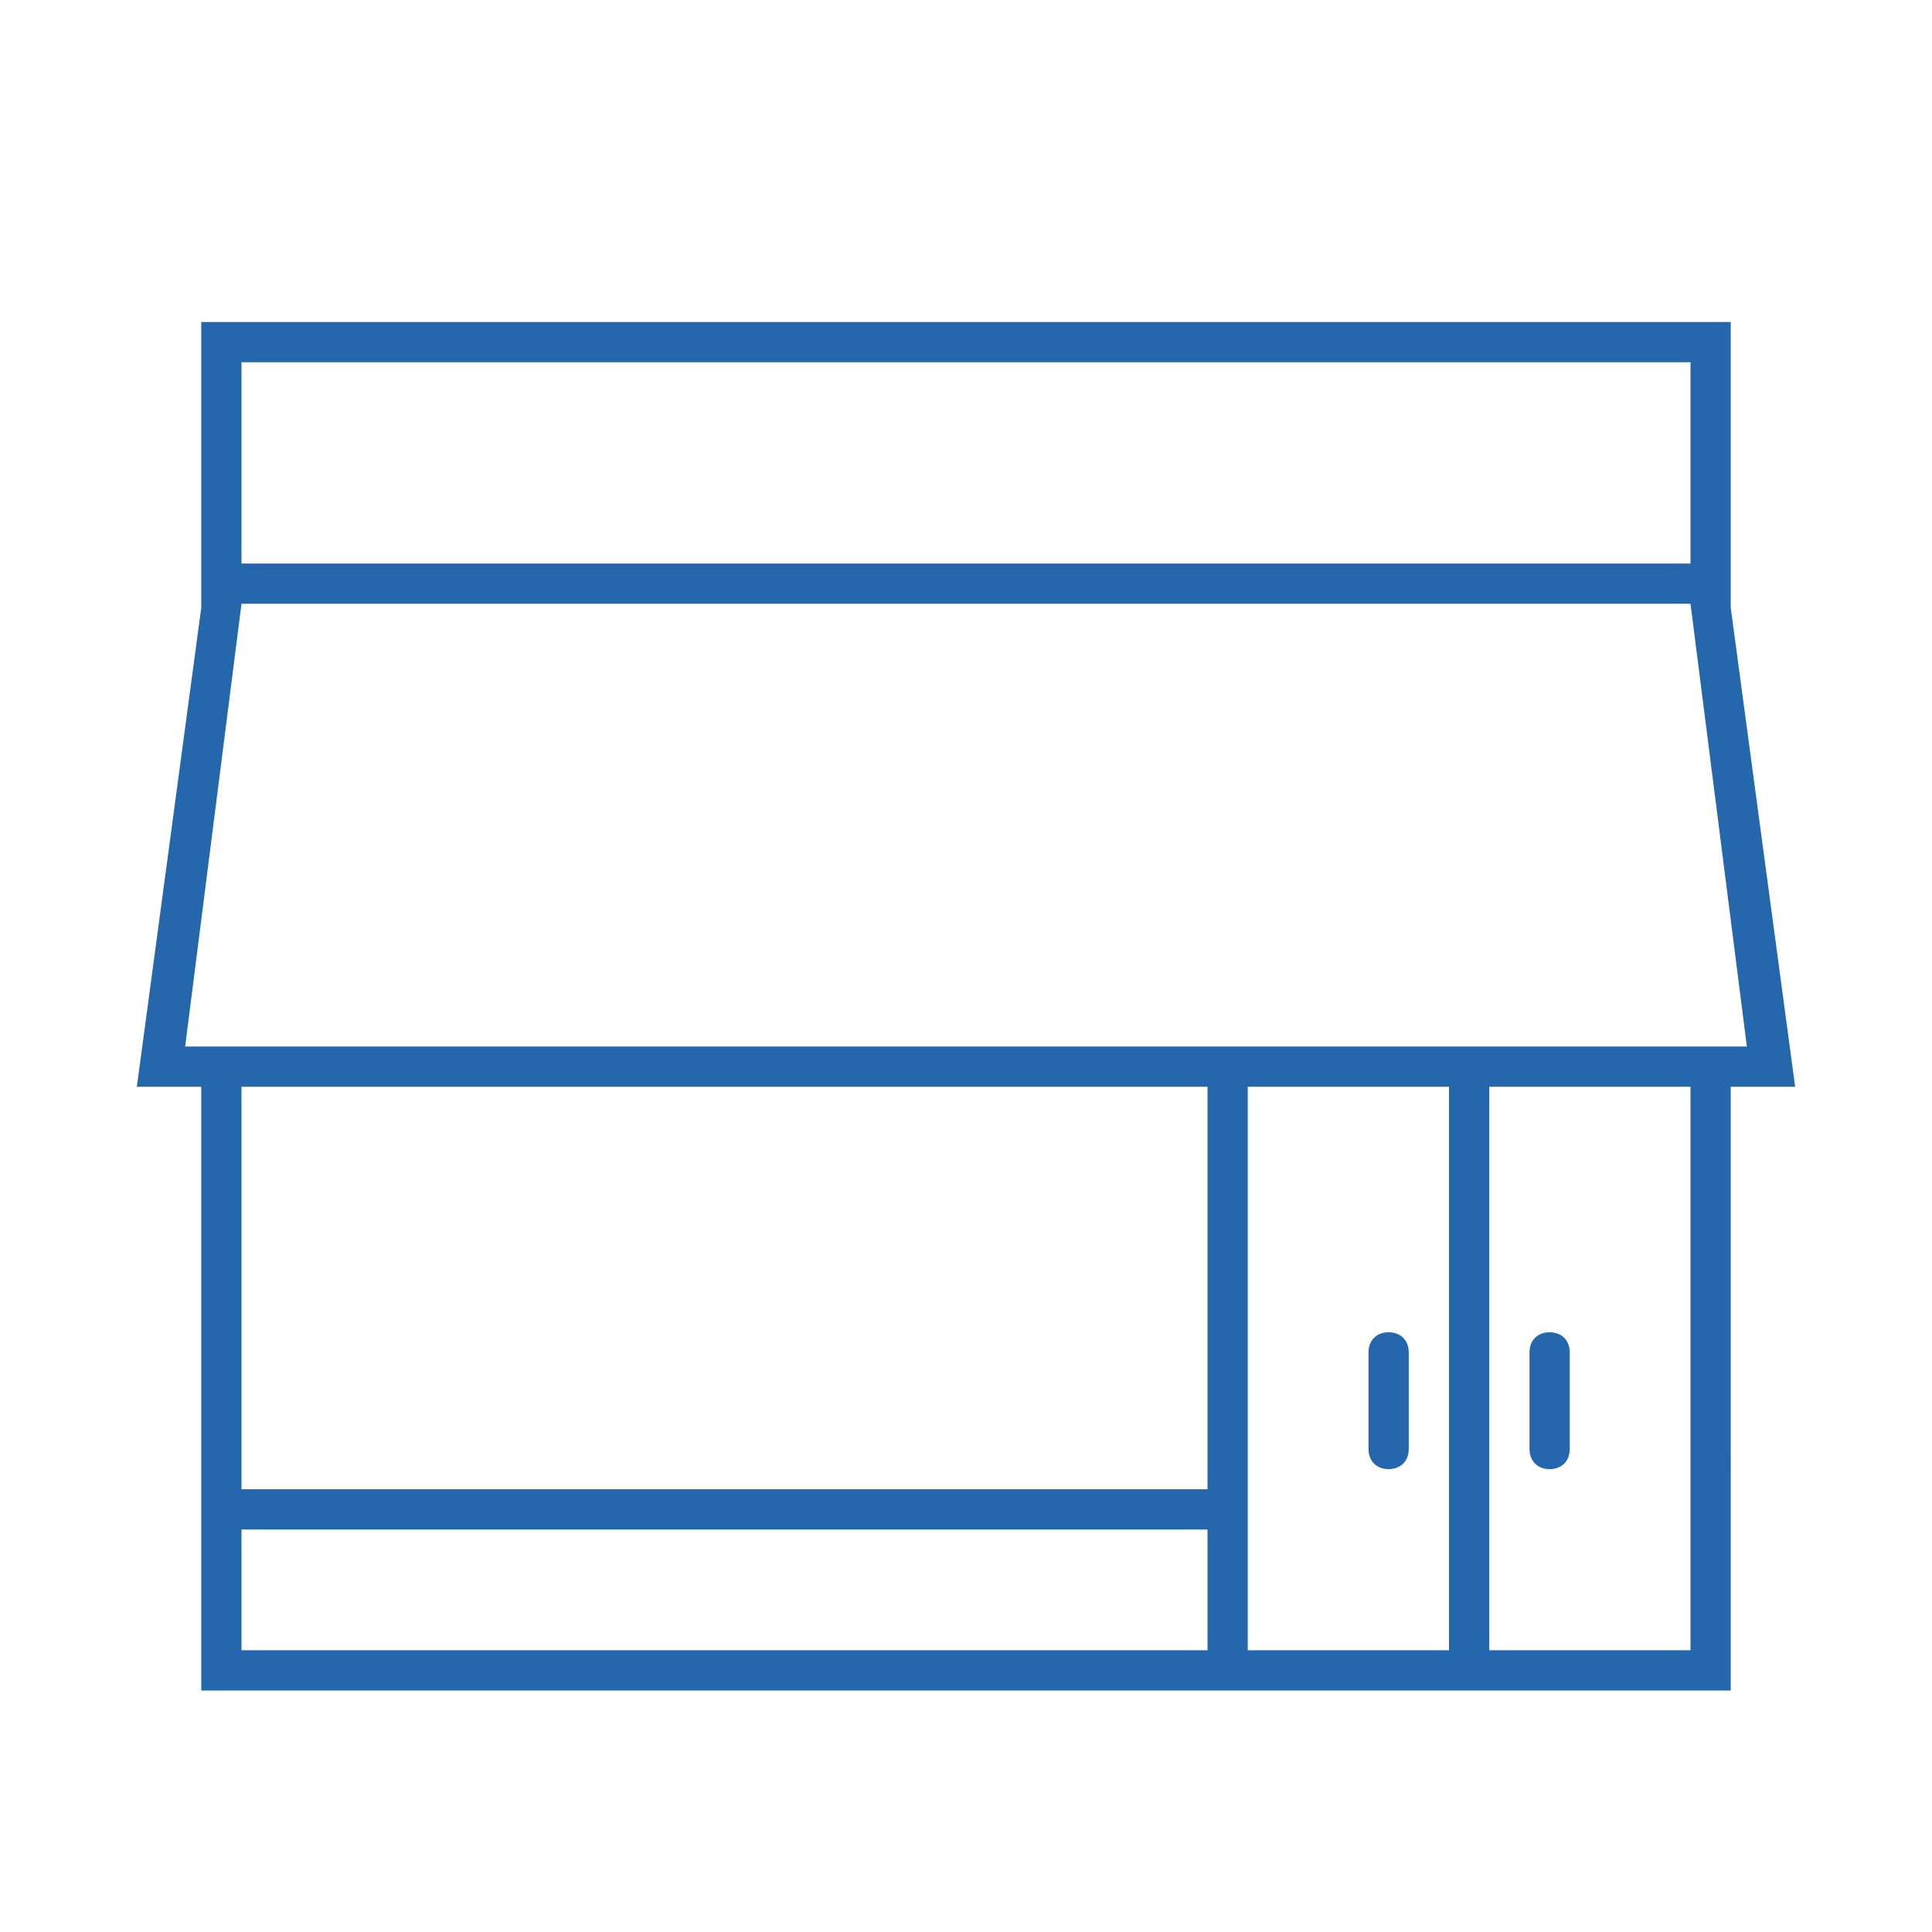
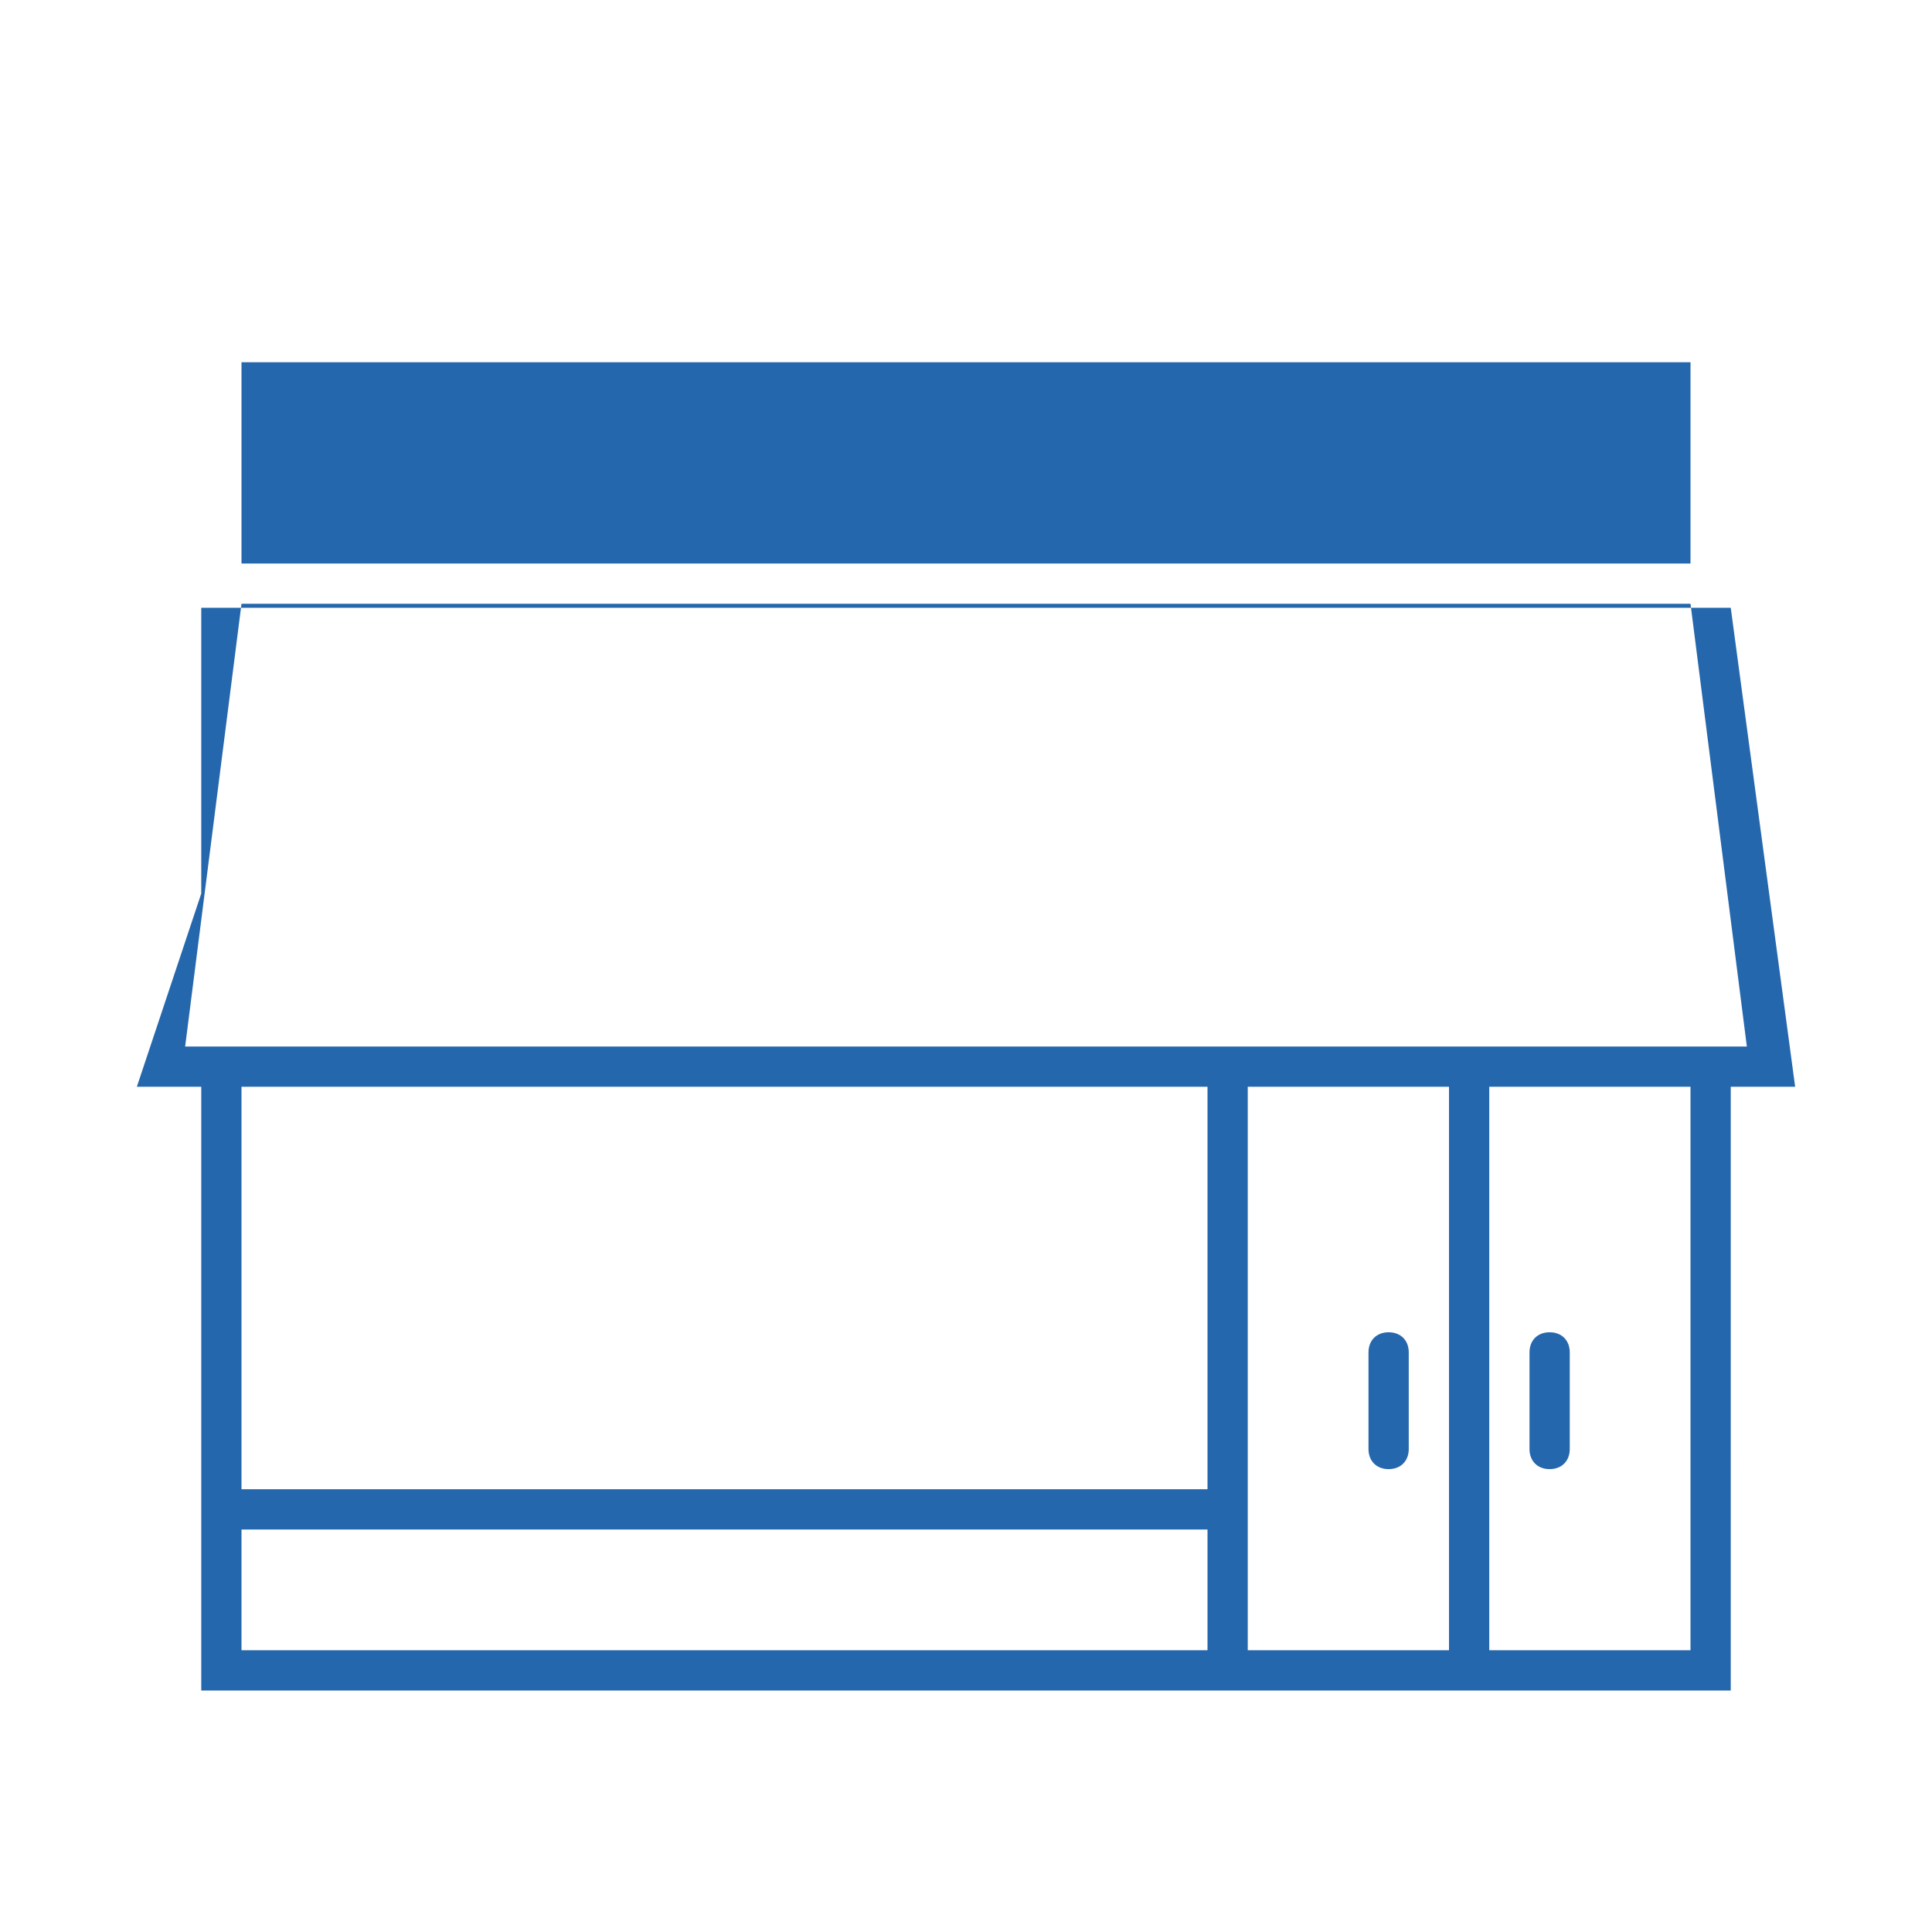
<svg xmlns="http://www.w3.org/2000/svg" viewBox="0 0 48 48" fill="#2567ac">
-   <path d="M38.5 36.5c.3 0 .5-.2.5-.5v-2.4c0-.3-.2-.5-.5-.5s-.5.2-.5.5V36c0 .3.2.5.5.5zm-4 0c.3 0 .5-.2.5-.5v-2.4c0-.3-.2-.5-.5-.5s-.5.2-.5.5V36c0 .3.2.5.5.5zM43 15.1V8H5v7.1L3.4 27H5v15h38V27h1.6L43 15.1zM6 9h36v5H6V9zm24 32H6v-3h24v3zm0-4H6V27h24v10zm6 4h-5V27h5v14zm6 0h-5V27h5v14zM4.6 26L6 15h36l1.4 11H4.6z" />
+   <path d="M38.5 36.5c.3 0 .5-.2.5-.5v-2.4c0-.3-.2-.5-.5-.5s-.5.2-.5.5V36c0 .3.2.5.5.5zm-4 0c.3 0 .5-.2.5-.5v-2.4c0-.3-.2-.5-.5-.5s-.5.2-.5.5V36c0 .3.2.5.5.5zM43 15.1H5v7.1L3.4 27H5v15h38V27h1.6L43 15.1zM6 9h36v5H6V9zm24 32H6v-3h24v3zm0-4H6V27h24v10zm6 4h-5V27h5v14zm6 0h-5V27h5v14zM4.6 26L6 15h36l1.4 11H4.6z" />
</svg>